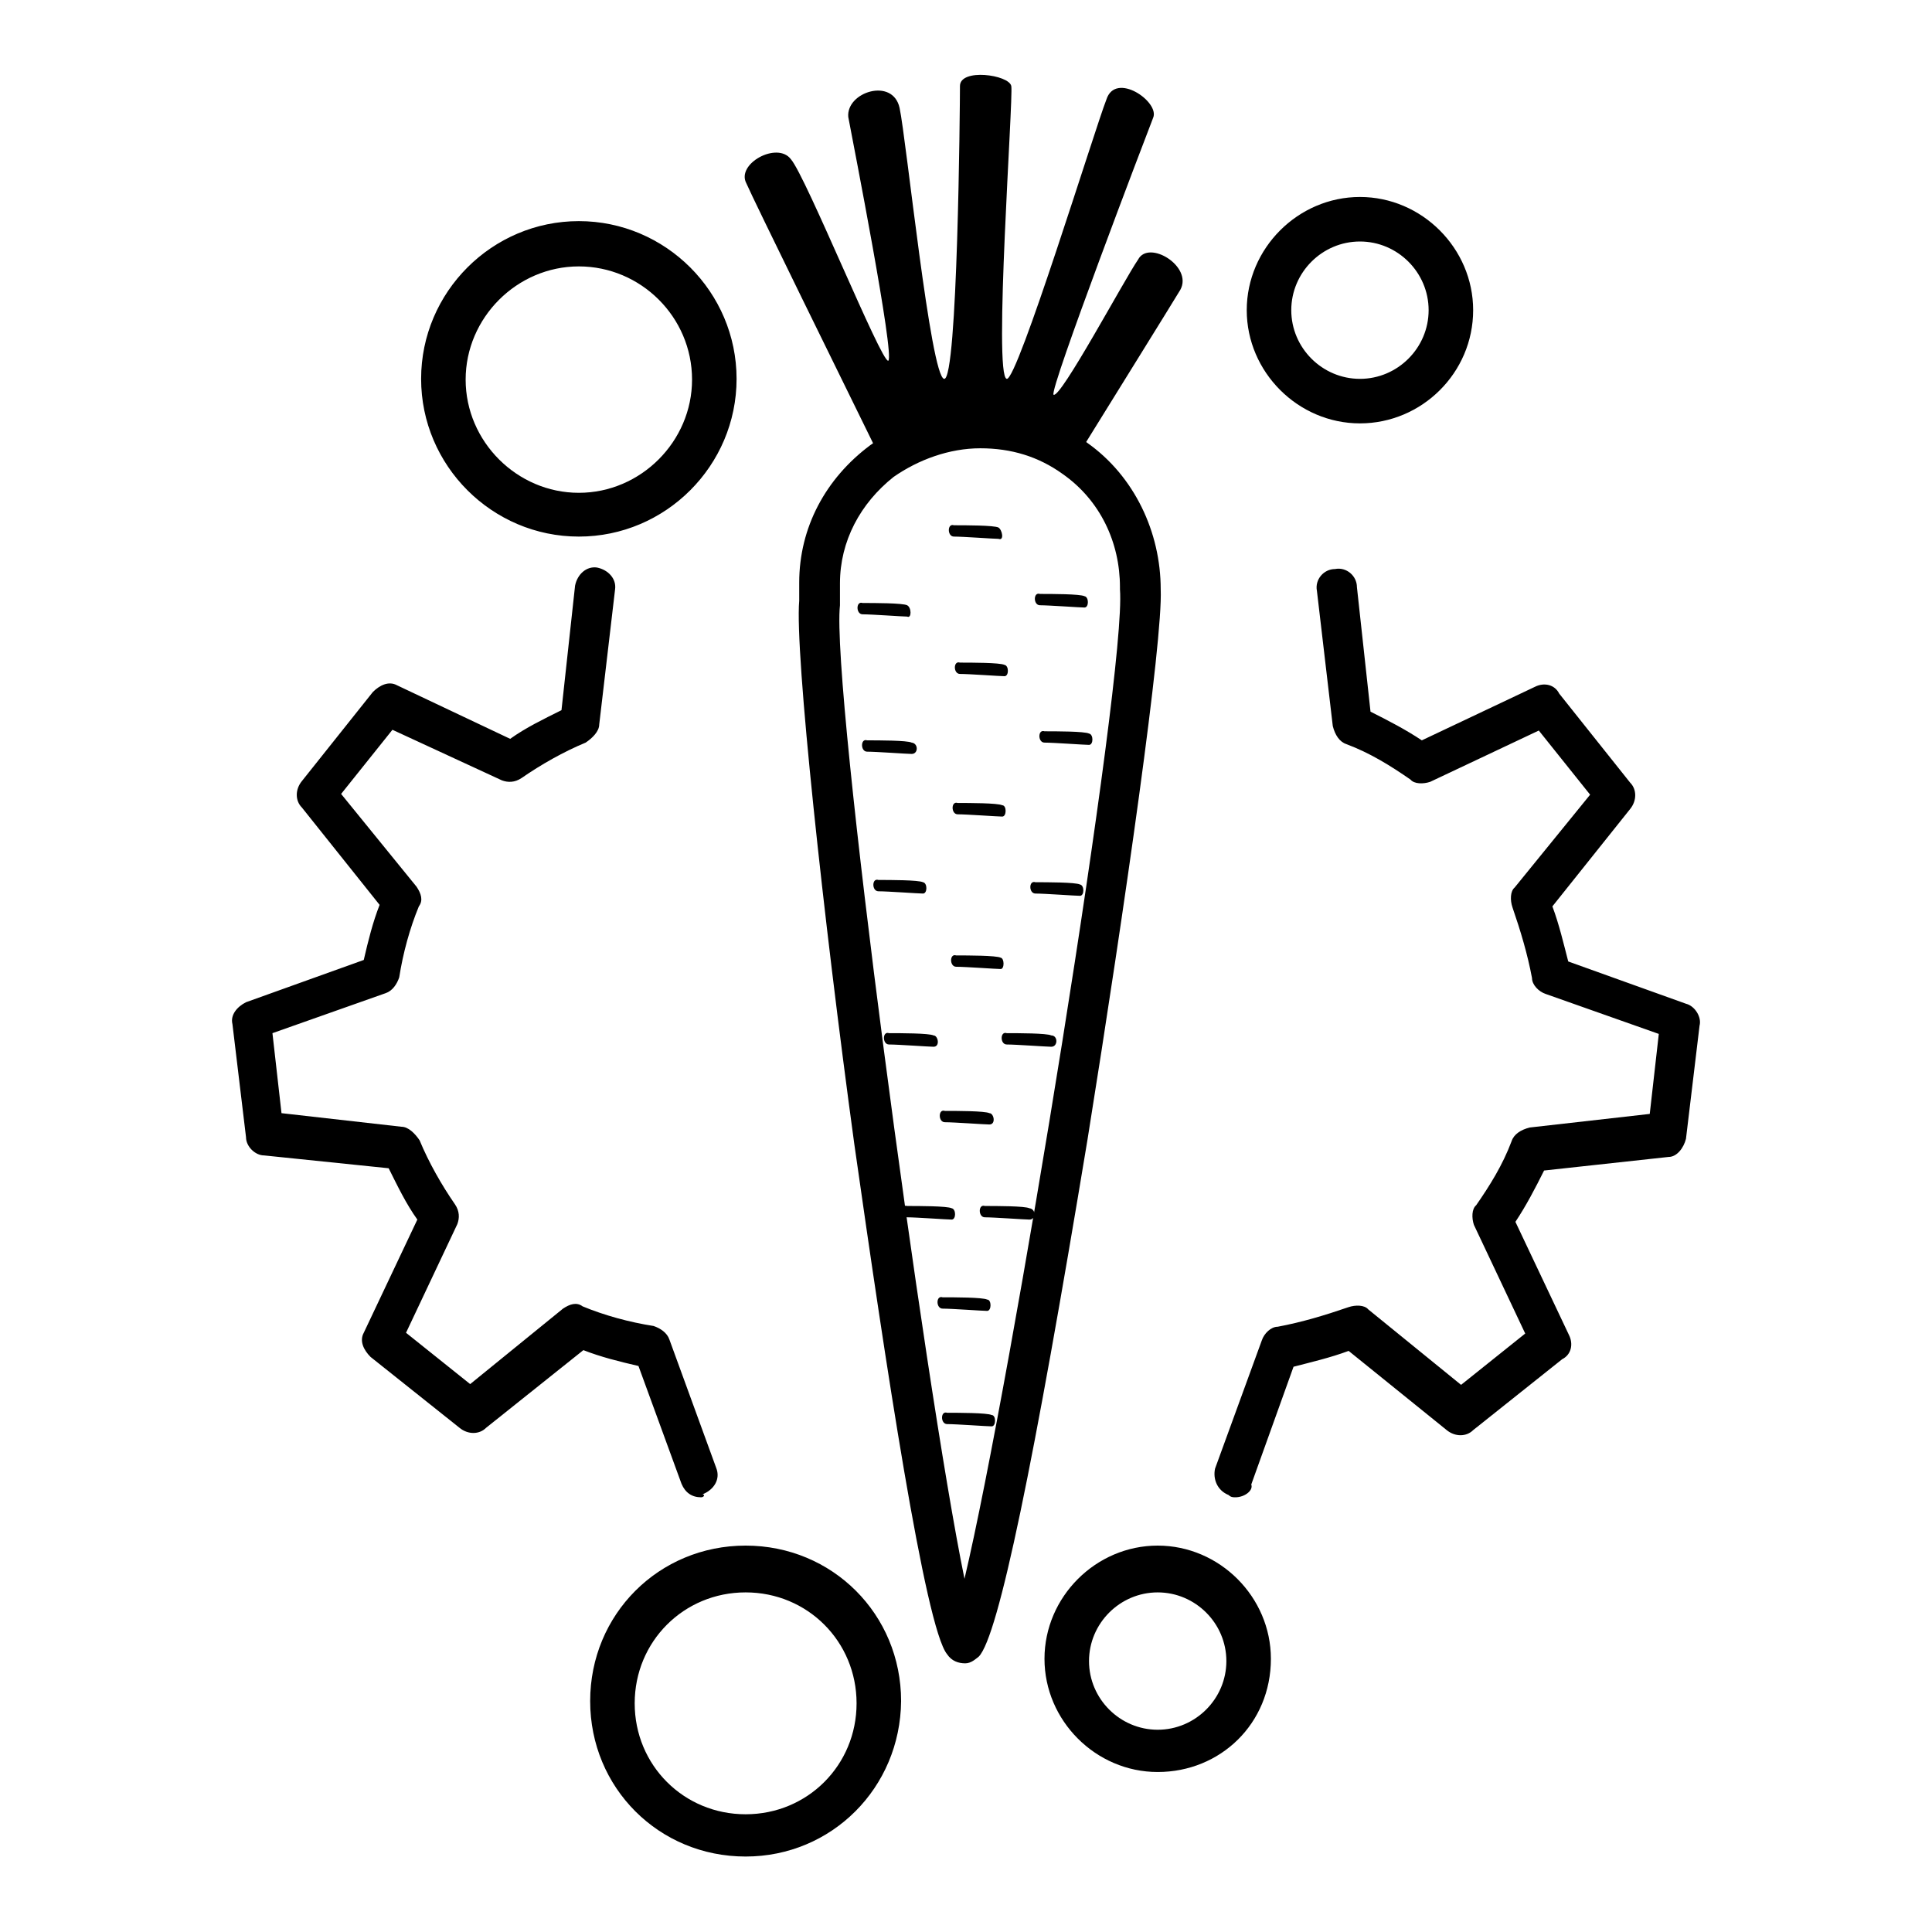
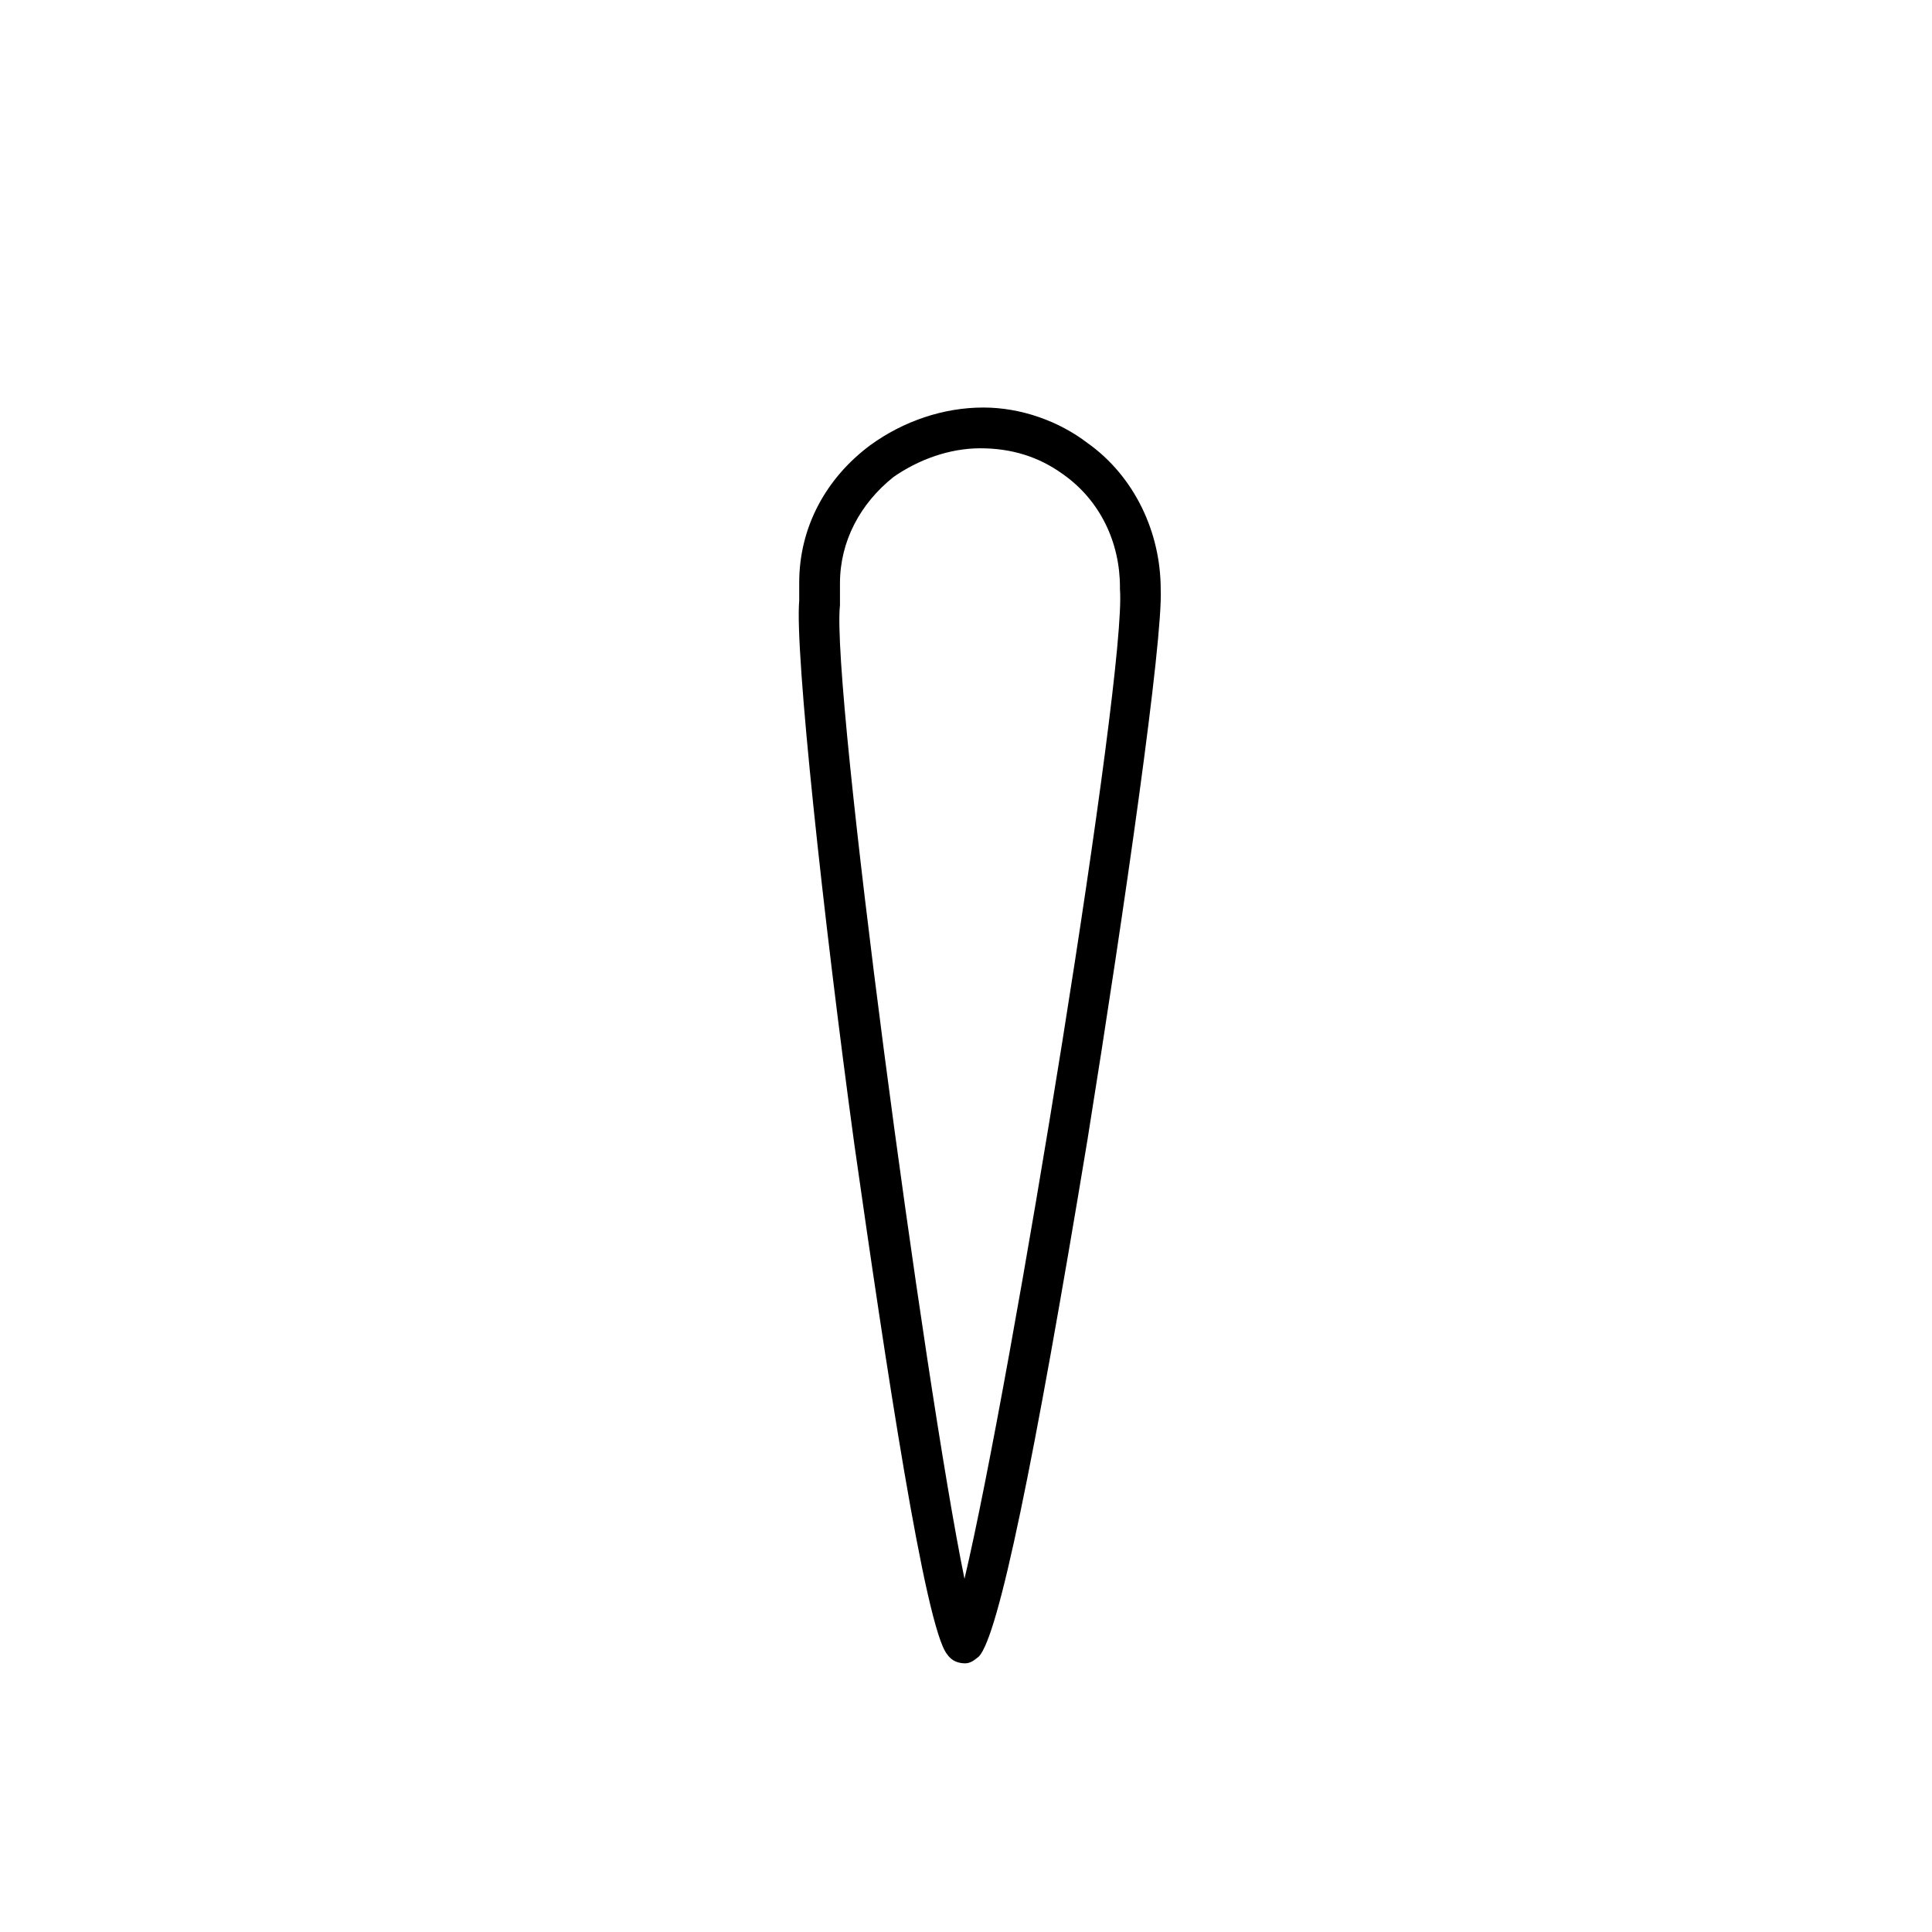
<svg xmlns="http://www.w3.org/2000/svg" version="1.1" x="0px" y="0px" viewBox="0 0 256 256" enable-background="new 0 0 256 256" xml:space="preserve">
  <g>
-     <path fill="#000000" d="M92.9,198.4c-1.2,0-2.1-0.6-2.6-1.8L84.6,181c-2.6-0.6-5-1.2-7.3-2.1l-12.9,10.3c-0.9,0.9-2.4,0.9-3.5,0 l-11.8-9.4c-0.9-0.9-1.5-2.1-0.9-3.2l7.1-15c-1.5-2.1-2.6-4.4-3.8-6.8L35,153.1c-1.2,0-2.4-1.2-2.4-2.4l-1.8-15 c-0.3-1.2,0.6-2.3,1.8-2.9l15.6-5.6c0.6-2.6,1.2-5,2.1-7.3L40,107c-0.9-0.9-0.9-2.4,0-3.5l9.4-11.8c0.9-0.9,2.1-1.5,3.2-0.9l15,7.1 c2.1-1.5,4.4-2.6,6.8-3.8l1.8-16.5c0.3-1.5,1.5-2.6,2.9-2.4c1.5,0.3,2.6,1.5,2.4,2.9l-2.1,17.9c0,0.9-0.9,1.8-1.8,2.4 c-2.9,1.2-5.9,2.9-8.5,4.7c-0.9,0.6-1.8,0.6-2.6,0.3L52,96.7l-6.8,8.5l10,12.3c0.6,0.9,0.9,1.8,0.3,2.6c-1.2,2.9-2.1,6.2-2.6,9.4 c-0.3,0.9-0.9,1.8-1.8,2.1l-15,5.3l1.2,10.6l15.9,1.8c0.9,0,1.8,0.9,2.4,1.8c1.2,2.9,2.9,5.9,4.7,8.5c0.6,0.9,0.6,1.8,0.3,2.6 l-6.8,14.4l8.5,6.8l12.3-10c0.9-0.6,1.8-0.9,2.6-0.3c2.9,1.2,6.2,2.1,9.4,2.6c0.9,0.3,1.8,0.9,2.1,1.8l6.2,17 c0.6,1.5-0.3,2.9-1.8,3.5C93.5,198.1,93.2,198.4,92.9,198.4L92.9,198.4z M163.7,198.4c-0.3,0-0.6,0-0.9-0.3 c-1.5-0.6-2.1-2.1-1.8-3.5l6.2-17c0.3-0.9,1.2-1.8,2.1-1.8c3.2-0.6,6.2-1.5,9.4-2.6c0.9-0.3,2.1-0.3,2.6,0.3l12.3,10l8.5-6.8 l-6.8-14.4c-0.3-0.9-0.3-2.1,0.3-2.6c1.8-2.6,3.5-5.3,4.7-8.5c0.3-0.9,1.2-1.5,2.4-1.8l15.9-1.8l1.2-10.6l-15-5.3 c-0.9-0.3-1.8-1.2-1.8-2.1c-0.6-3.2-1.5-6.2-2.6-9.4c-0.3-0.9-0.3-2.1,0.3-2.6l10-12.3l-6.8-8.5l-14.4,6.8 c-0.9,0.3-2.1,0.3-2.6-0.3c-2.6-1.8-5.3-3.5-8.5-4.7c-0.9-0.3-1.5-1.2-1.8-2.4l-2.1-17.9c-0.3-1.5,0.9-2.9,2.4-2.9 c1.5-0.3,2.9,0.9,2.9,2.4l1.8,16.5c2.4,1.2,4.7,2.4,6.8,3.8l15-7.1c1.2-0.6,2.6-0.3,3.2,0.9l9.4,11.8c0.9,0.9,0.9,2.4,0,3.5 l-10.3,12.9c0.9,2.4,1.5,5,2.1,7.3l15.6,5.6c1.2,0.3,2.1,1.8,1.8,2.9l-1.8,15c-0.3,1.2-1.2,2.4-2.3,2.4l-16.5,1.8 c-1.2,2.4-2.4,4.7-3.8,6.8l7.1,15c0.6,1.2,0.3,2.6-0.9,3.2l-11.8,9.4c-0.9,0.9-2.4,0.9-3.5,0L178.7,179c-2.4,0.9-5,1.5-7.3,2.1 l-5.6,15.6C166.1,197.5,164.9,198.4,163.7,198.4z" />
-     <path fill="#000000" d="M120.2,81.7c-0.6,0-4.7-0.3-5.9-0.3c-0.9,0-0.9-1.8,0-1.5c1.5,0,5.3,0,5.9,0.3 C120.8,80.5,120.8,82,120.2,81.7z M132.3,71.4c-0.6,0-4.7-0.3-5.9-0.3c-0.9,0-0.9-1.8,0-1.5c1.5,0,5.3,0,5.9,0.3 C132.8,70.2,133.1,71.7,132.3,71.4z M143.7,80.5c-0.6,0-4.7-0.3-5.9-0.3c-0.9,0-0.9-1.8,0-1.5c1.5,0,5.3,0,5.9,0.3 C144.3,79.1,144.3,80.5,143.7,80.5z M120.8,99.9c-0.6,0-4.7-0.3-5.9-0.3c-0.9,0-0.9-1.8,0-1.5c1.5,0,5.3,0,5.9,0.3 C121.7,98.5,121.7,99.9,120.8,99.9z M133.1,89.6c-0.6,0-4.7-0.3-5.9-0.3c-0.9,0-0.9-1.8,0-1.5c1.5,0,5.3,0,5.9,0.3 C133.7,88.2,133.7,89.6,133.1,89.6z M144.3,98.7c-0.6,0-4.7-0.3-5.9-0.3c-0.9,0-0.9-1.8,0-1.5c1.5,0,5.3,0,5.9,0.3 C144.9,97.3,144.9,98.7,144.3,98.7z M122.3,118.4c-0.6,0-4.7-0.3-5.9-0.3c-0.9,0-0.9-1.8,0-1.5c1.5,0,5.3,0,5.9,0.3 C122.9,117,122.9,118.4,122.3,118.4z M132.8,108.2c-0.6,0-4.7-0.3-5.9-0.3c-0.9,0-0.9-1.8,0-1.5c1.5,0,5.3,0,5.9,0.3 C133.4,106.7,133.4,108.2,132.8,108.2z M132.6,128.4c-0.6,0-4.7-0.3-5.9-0.3c-0.9,0-0.9-1.8,0-1.5c1.5,0,5.3,0,5.9,0.3 C133.1,127,133.1,128.4,132.6,128.4z M130.8,173.7c-0.6,0-4.7-0.3-5.9-0.3c-0.9,0-0.9-1.8,0-1.5c1.5,0,5.3,0,5.9,0.3 C131.4,172.2,131.4,173.7,130.8,173.7z M131.4,189c-0.6,0-4.7-0.3-5.9-0.3c-0.9,0-0.9-1.8,0-1.5c1.5,0,5.3,0,5.9,0.3 C132,187.5,132,189,131.4,189z M131.1,149c-0.6,0-4.7-0.3-5.9-0.3c-0.9,0-0.9-1.8,0-1.5c1.5,0,5.3,0,5.9,0.3 C131.7,147.5,132,149,131.1,149z M143.1,118.7c-0.6,0-4.7-0.3-5.9-0.3c-0.9,0-0.9-1.8,0-1.5c1.5,0,5.3,0,5.9,0.3 C143.7,117.3,143.7,118.7,143.1,118.7z M123.7,138.7c-0.6,0-4.7-0.3-5.9-0.3c-0.9,0-0.9-1.8,0-1.5c1.5,0,5.3,0,5.9,0.3 C124.3,137.2,124.6,138.7,123.7,138.7z M139.3,138.7c-0.6,0-4.7-0.3-5.9-0.3c-0.9,0-0.9-1.8,0-1.5c1.5,0,5.3,0,5.9,0.3 C140.2,137.2,140.2,138.7,139.3,138.7z M126.1,161.6c-0.6,0-4.7-0.3-5.9-0.3c-0.9,0-0.9-1.8,0-1.5c1.5,0,5.3,0,5.9,0.3 C126.7,160.2,126.7,161.6,126.1,161.6z M136.4,161.6c-0.6,0-4.7-0.3-5.9-0.3c-0.9,0-0.9-1.8,0-1.5c1.5,0,5.3,0,5.9,0.3 C137.3,160.2,137.3,161.6,136.4,161.6z M150.8,34.4c-1.8,2.6-10.3,18.5-11.2,17.9c-0.6-0.6,12.3-34.4,13.2-36.7 c0.9-2.1-5-6.2-6.2-2.4c-1.5,3.8-11.8,37.3-13.2,37c-1.8-0.3,0.9-37.3,0.6-38.8c-0.3-1.5-6.8-2.4-6.8,0c0,2.4-0.3,39.1-2.1,38.8 c-1.8-0.3-5-31.7-5.9-35.9c-0.9-4.1-7.1-2.1-6.8,1.2c0.6,3.2,6.2,31.7,5.3,32.3c-0.9,0.3-10.9-24.4-12.9-26.7 c-1.8-2.4-7.3,0.6-5.9,3.2c0.9,2.1,12.6,25.9,17.9,36.7c3.8-2.9,8.2-4.4,13.5-4.4c4.7,0,8.8,1.5,12.3,4.1 c4.7-7.6,12.6-20.3,13.8-22.3C158.1,35.3,152.2,31.7,150.8,34.4L150.8,34.4z M76.7,71.1c-11.5,0-20.9-9.4-20.9-20.9 s9.4-20.9,20.9-20.9c11.5,0,20.9,9.4,20.9,20.9S88.2,71.1,76.7,71.1z M76.7,35.3c-8.2,0-15,6.8-15,15c0,8.2,6.8,15,15,15 c8.2,0,15-6.8,15-15C91.7,42,84.9,35.3,76.7,35.3z M98.8,246c-11.5,0-20.6-9.1-20.6-20.6c0-11.5,9.1-20.6,20.6-20.6 c11.5,0,20.6,9.1,20.6,20.6C119.3,236.9,110.2,246,98.8,246z M98.8,211c-8.2,0-14.7,6.5-14.7,14.7c0,8.2,6.5,14.7,14.7,14.7 c8.2,0,14.7-6.5,14.7-14.7C113.5,217.5,107,211,98.8,211z M153.4,234.8c-8.2,0-15-6.8-15-15c0-8.2,6.8-15,15-15s15,6.8,15,15 C168.4,228.4,161.7,234.8,153.4,234.8z M153.4,211c-5,0-9.1,4.1-9.1,9.1c0,5,4.1,9.1,9.1,9.1c5,0,9.1-4.1,9.1-9.1 C162.5,215.1,158.4,211,153.4,211z M180.2,56.1c-8.2,0-15-6.8-15-15c0-8.2,6.8-15,15-15s15,6.8,15,15 C195.2,49.4,188.4,56.1,180.2,56.1z M180.2,32c-5,0-9.1,4.1-9.1,9.1s4.1,9.1,9.1,9.1c5,0,9.1-4.1,9.1-9.1S185.2,32,180.2,32z" />
    <path fill="#000000" d="M127.9,220.4c-0.9,0-1.8-0.3-2.4-1.2c-2.9-3.5-8.2-38.8-12.3-67.6c-4.1-30-7.9-65.2-7.3-72v-0.6v-1.8 c0-7.3,3.5-13.8,9.4-18.2c4.4-3.2,9.7-5,15-5c5,0,10,1.8,13.8,4.7c6.2,4.4,9.7,11.8,9.7,19.4c0.3,6.8-4.7,41.7-9.7,72.9 c-7.1,42.9-11.8,65.8-14.4,68.5C129.3,219.8,128.7,220.4,127.9,220.4L127.9,220.4z M129.9,59.4c-4.1,0-8.2,1.5-11.5,3.8 c-4.4,3.5-7.1,8.5-7.1,14.1v2.9c-1.2,10.9,11.2,103.2,16.5,129c6.2-26.2,21.5-119.9,20.6-131.1v-0.3c0-5.9-2.6-11.5-7.6-15 C137.6,60.5,134,59.4,129.9,59.4C130.2,59.4,129.9,59.4,129.9,59.4z" />
  </g>
</svg>